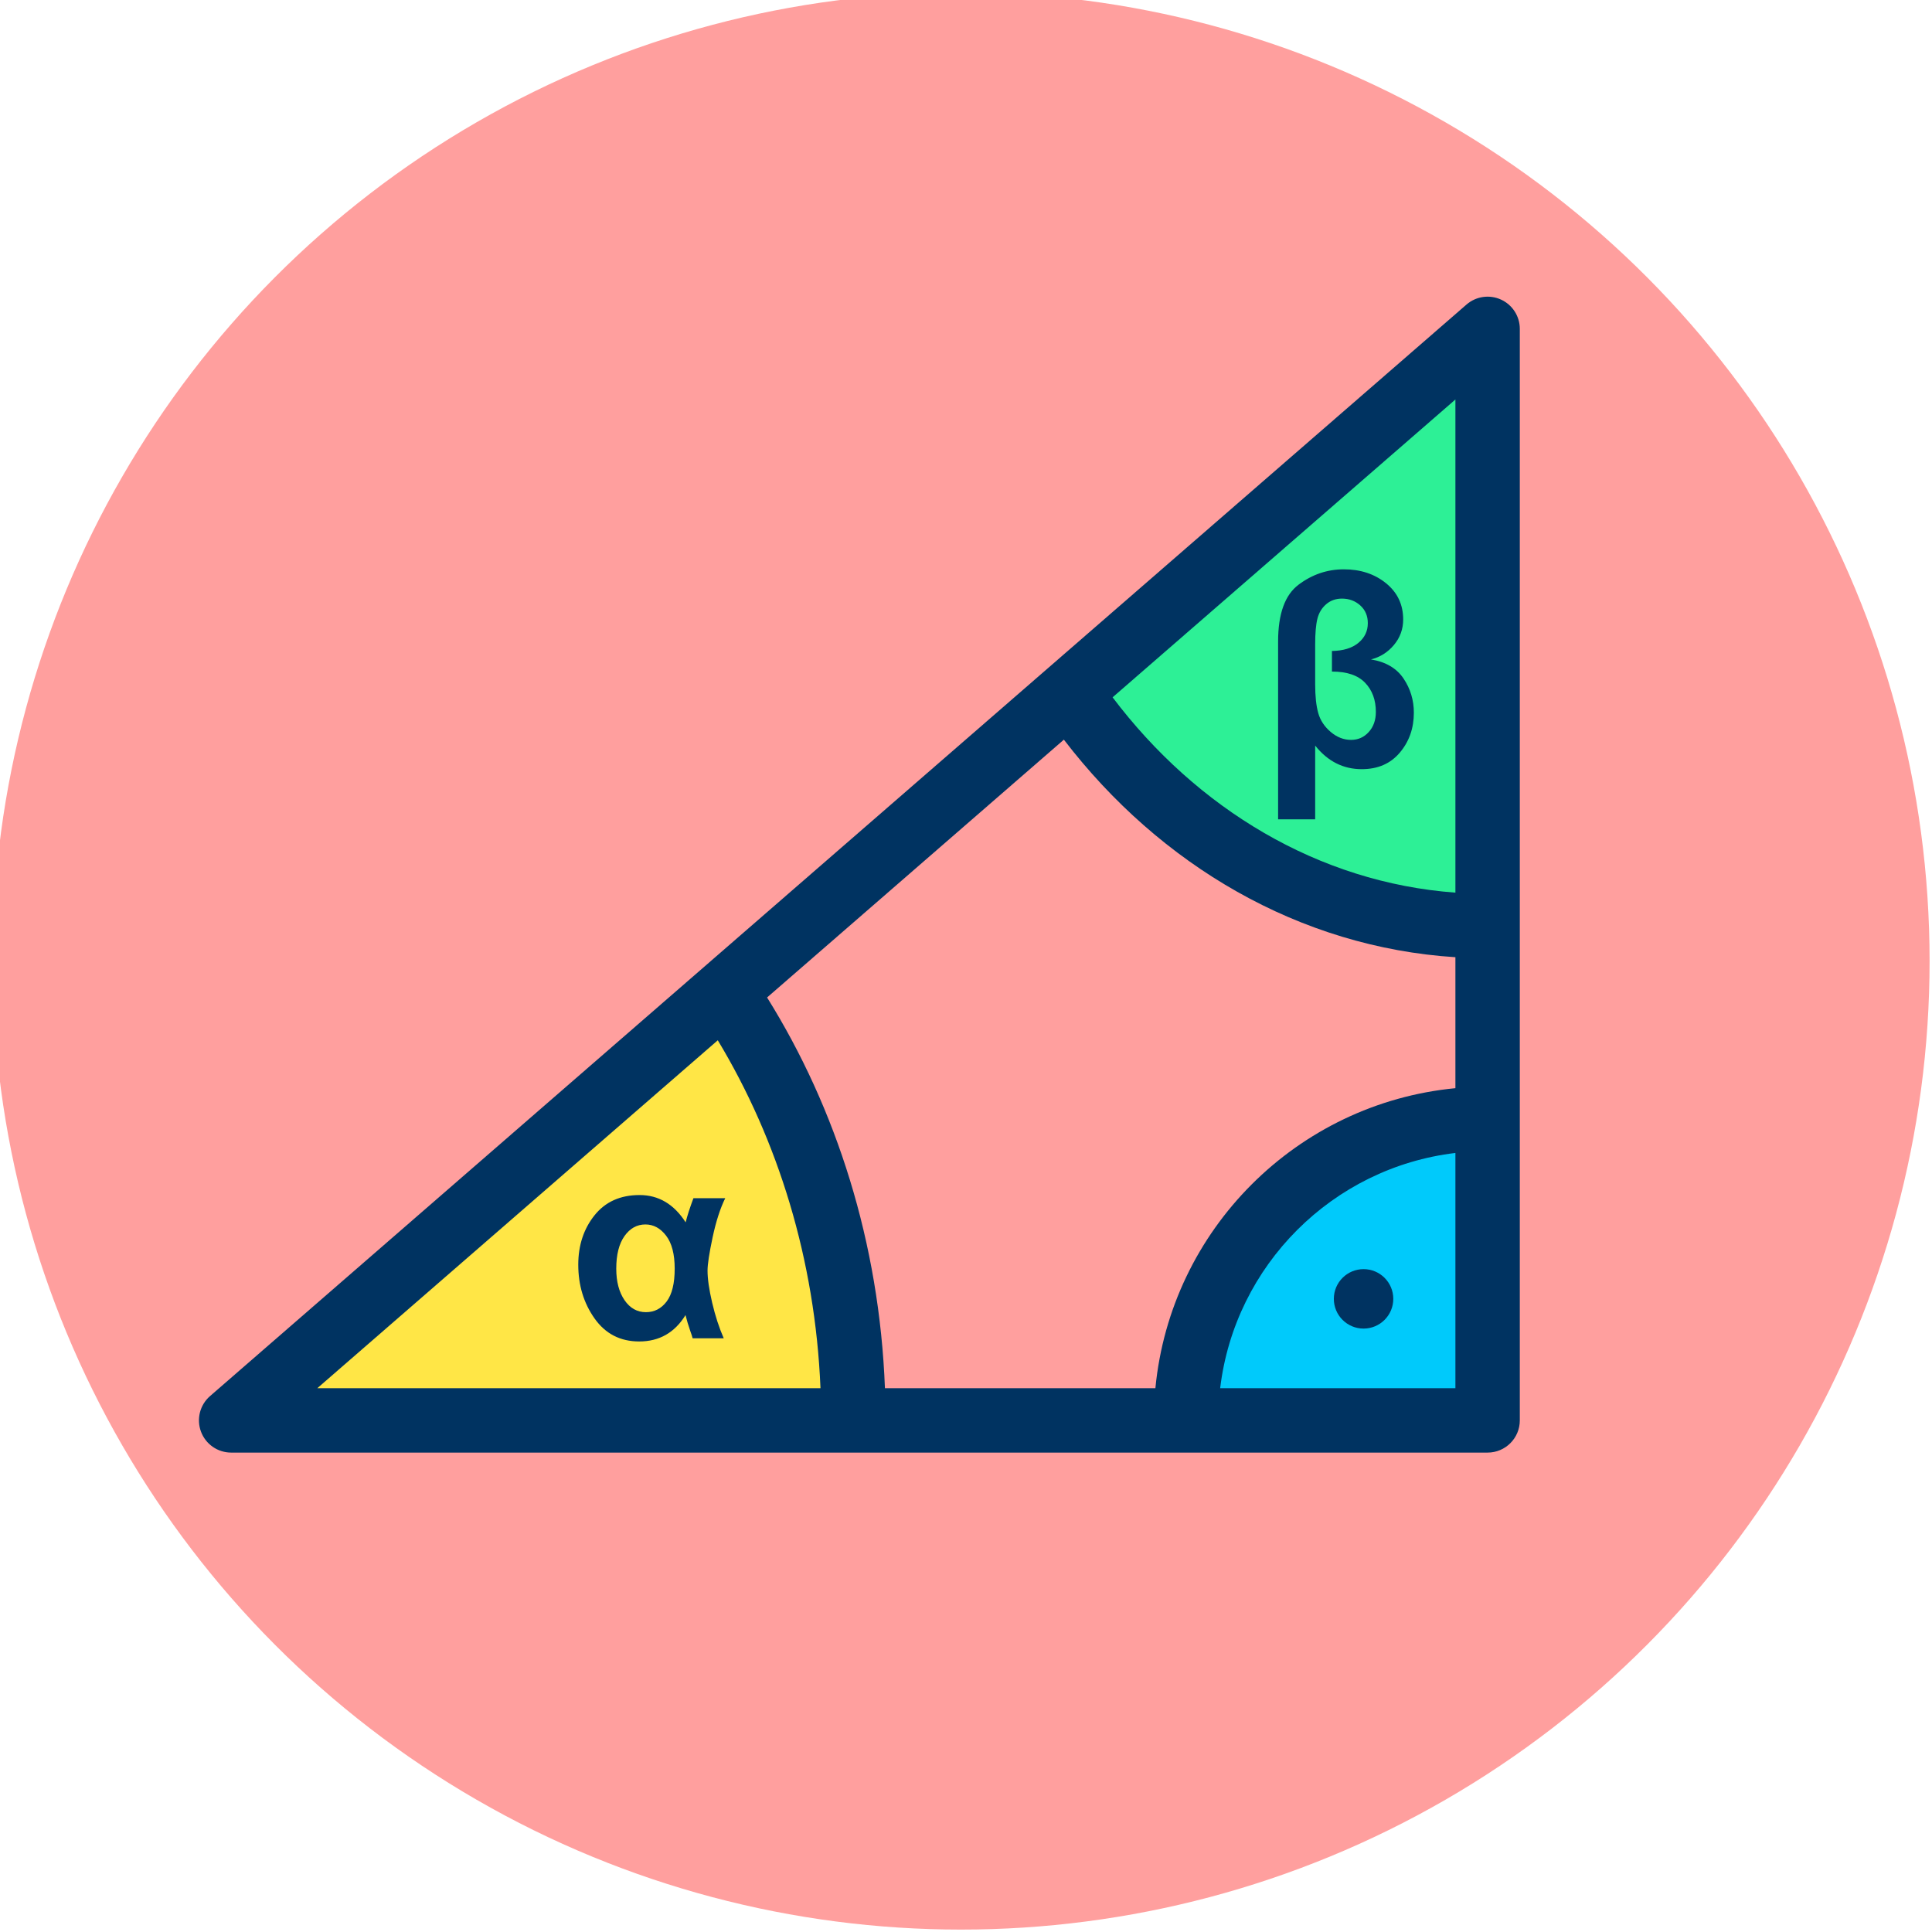
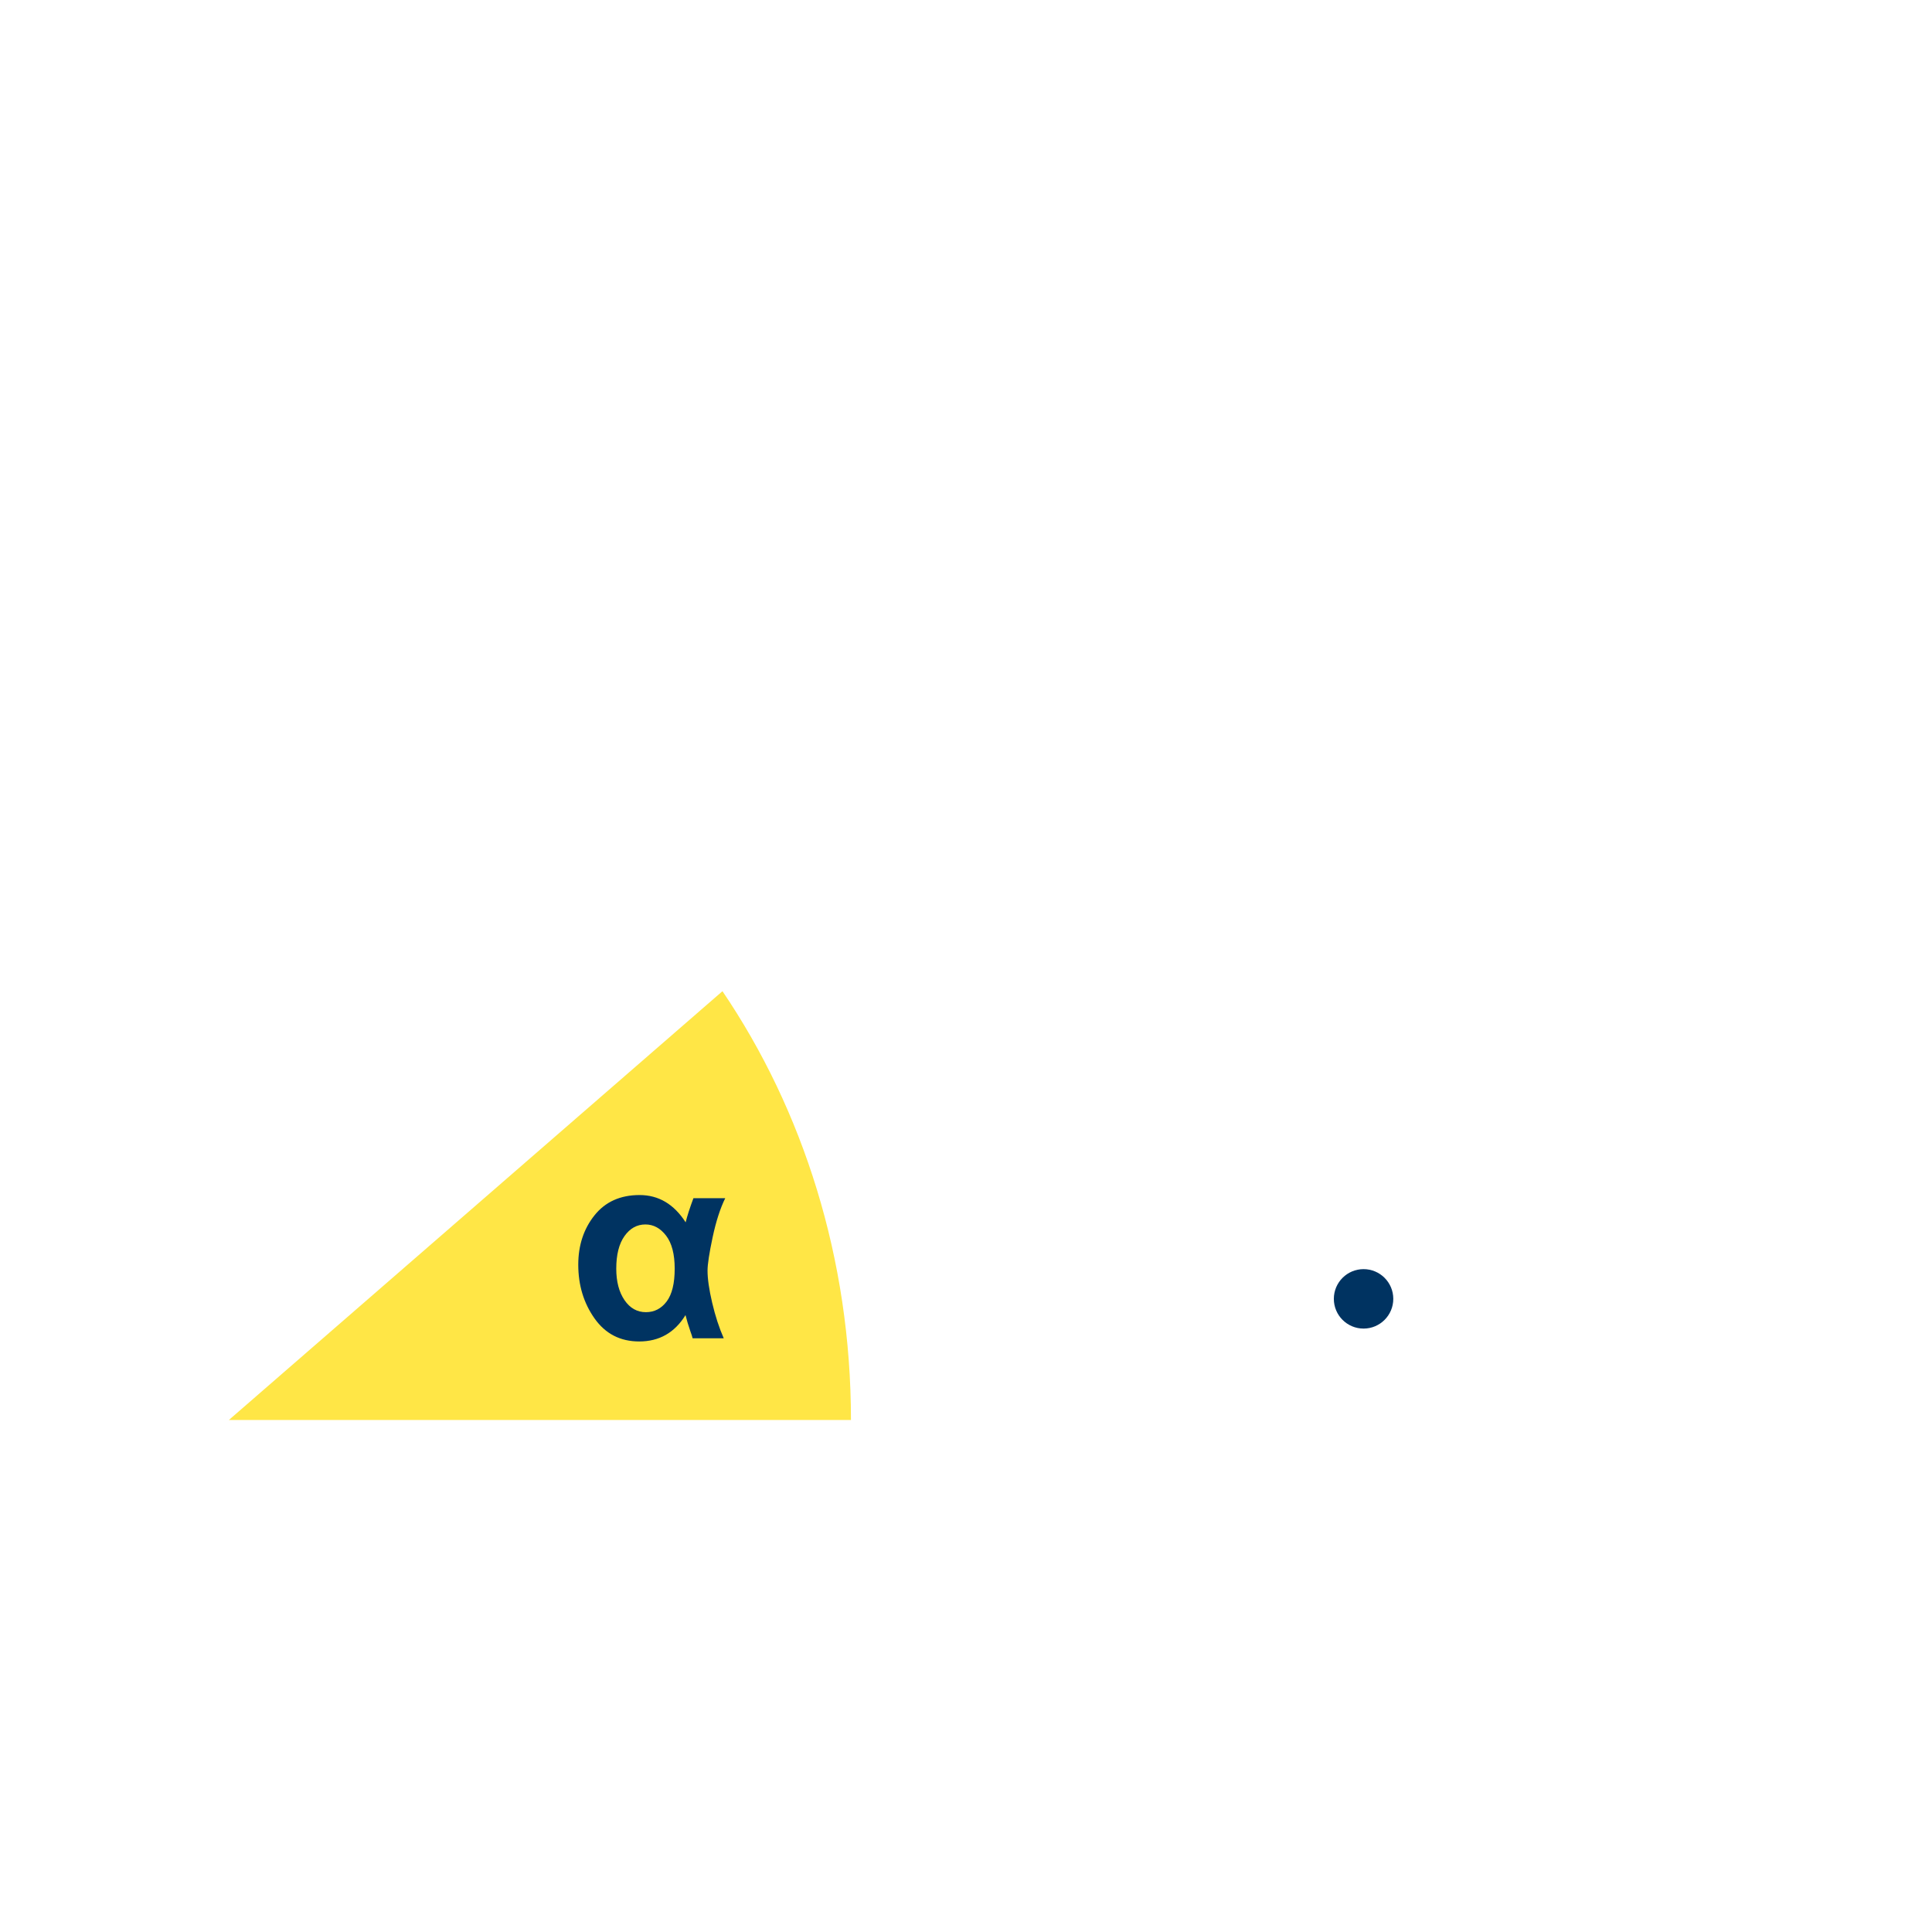
<svg xmlns="http://www.w3.org/2000/svg" xmlns:ns1="http://www.serif.com/" width="100%" height="100%" viewBox="0 0 120 120" version="1.1" xml:space="preserve" style="fill-rule:evenodd;clip-rule:evenodd;stroke-linejoin:round;stroke-miterlimit:2;">
  <g transform="matrix(1,0,0,1,-405.944,-0.94)">
    <g id="_4" ns1:id="4" transform="matrix(1,0,0,1,405.944,0.94)">
      <rect x="0" y="0" width="120" height="120" style="fill:none;" />
      <clipPath id="_clip1">
        <rect x="0" y="0" width="120" height="120" />
      </clipPath>
      <g clip-path="url(#_clip1)">
        <g transform="matrix(0.094,0,0,0.094,-0.47,-0.47)">
-           <circle cx="640" cy="640" r="640" style="fill:rgb(255,159,158);" />
-         </g>
+           </g>
        <g transform="matrix(1,0,0,1,-0.3,4.551)">
          <g transform="matrix(1,0,0,1,-406.83,-3.305)">
-             <path d="M499.529,86.977L480.799,86.977C480.799,76.64 489.192,68.247 499.529,68.247L499.529,86.977Z" style="fill:rgb(0,202,251);" />
+             <path d="M499.529,86.977L480.799,86.977L499.529,86.977Z" style="fill:rgb(0,202,251);" />
          </g>
          <g transform="matrix(1.748,0,0,1.98,-780.59,-37.844)">
-             <path d="M499.529,45.856L499.529,27.127L484.669,38.523C488.094,42.981 493.478,45.856 499.529,45.856Z" style="fill:rgb(45,240,150);" />
-           </g>
+             </g>
          <g transform="matrix(2.063,0,0,2.337,-855.015,-119.617)">
            <path d="M436.349,75.58L421.488,86.977L440.218,86.977C440.218,82.69 438.775,78.738 436.349,75.58Z" style="fill:rgb(255,230,70);" />
          </g>
          <g transform="matrix(1.386,0,0,1.386,-596.22,-33.293)">
            <circle cx="491.496" cy="78.944" r="1.332" style="fill:rgb(0,51,97);" />
          </g>
          <g transform="matrix(1,0,0,1,-405.644,-5.491)">
-             <path d="M497.03,19.857L418.99,87.653C418.36,88.2 418.136,89.081 418.428,89.863C418.72,90.645 419.467,91.163 420.302,91.163L498.342,91.163C499.447,91.163 500.342,90.267 500.342,89.163L500.342,21.367C500.342,20.583 499.885,19.872 499.172,19.547C498.459,19.222 497.622,19.343 497.03,19.857ZM425.654,87.163L450.527,65.554C454.271,71.764 456.575,79.173 456.906,87.163L425.654,87.163ZM472.023,46.881L453.589,62.895C457.902,69.813 460.565,78.15 460.909,87.163L477.708,87.163C478.653,77.317 486.496,69.474 496.342,68.529L496.342,60.394C486.651,59.774 478.002,54.682 472.023,46.881ZM496.342,72.552L496.342,87.163L481.731,87.163C482.642,79.527 488.706,73.463 496.342,72.552ZM496.342,56.384C487.829,55.758 480.271,51.166 475.049,44.252L492.397,29.181L496.342,25.753L496.342,30.639L496.342,56.384Z" style="fill:rgb(0,51,97);" />
-           </g>
+             </g>
          <g transform="matrix(1.473,0,0,1.473,-651.254,-18.902)">
            <path d="M471.571,60.267L472.912,60.267C472.7,60.697 472.523,61.247 472.38,61.916C472.238,62.586 472.166,63.054 472.166,63.321C472.166,63.666 472.231,64.117 472.361,64.673C472.491,65.229 472.654,65.73 472.85,66.175L471.538,66.175C471.519,66.101 471.486,65.997 471.437,65.863C471.36,65.641 471.293,65.418 471.237,65.196C470.781,65.937 470.13,66.308 469.285,66.308C468.487,66.308 467.86,65.985 467.402,65.338C466.944,64.69 466.715,63.935 466.715,63.071C466.715,62.255 466.943,61.561 467.399,60.99C467.855,60.419 468.489,60.134 469.301,60.134C470.102,60.134 470.749,60.517 471.243,61.285C471.309,61.014 471.419,60.675 471.571,60.267ZM468.317,63.238C468.317,63.783 468.433,64.225 468.664,64.564C468.896,64.904 469.197,65.073 469.568,65.073C469.924,65.073 470.215,64.923 470.442,64.623C470.668,64.322 470.781,63.861 470.781,63.238C470.781,62.626 470.66,62.162 470.419,61.847C470.178,61.532 469.887,61.374 469.546,61.374C469.19,61.374 468.896,61.537 468.664,61.864C468.433,62.19 468.317,62.648 468.317,63.238Z" style="fill:rgb(0,51,97);fill-rule:nonzero;" />
          </g>
          <g transform="matrix(1.473,0,0,1.473,-618.642,-54.448)">
-             <path d="M474.085,68.422L474.085,60.924C474.085,59.759 474.373,58.961 474.948,58.529C475.522,58.097 476.158,57.881 476.856,57.881C477.56,57.881 478.154,58.076 478.636,58.468C479.118,58.859 479.359,59.368 479.359,59.995C479.359,60.402 479.229,60.761 478.969,61.071C478.71,61.381 478.387,61.584 478.001,61.68C478.625,61.784 479.082,62.052 479.373,62.484C479.664,62.916 479.809,63.397 479.809,63.927C479.809,64.58 479.613,65.14 479.22,65.607C478.827,66.075 478.291,66.308 477.612,66.308C476.83,66.308 476.175,65.976 475.648,65.313L475.648,68.422L474.085,68.422ZM476.355,61.324C476.83,61.317 477.2,61.204 477.467,60.985C477.734,60.766 477.868,60.488 477.868,60.15C477.868,59.842 477.761,59.593 477.548,59.402C477.335,59.211 477.078,59.116 476.778,59.116C476.518,59.116 476.296,59.194 476.113,59.352C475.929,59.51 475.806,59.713 475.743,59.961C475.68,60.21 475.648,60.573 475.648,61.051L475.648,62.731C475.648,63.236 475.692,63.641 475.779,63.947C475.866,64.253 476.042,64.517 476.305,64.74C476.568,64.962 476.854,65.073 477.161,65.073C477.458,65.073 477.707,64.963 477.907,64.742C478.107,64.522 478.207,64.239 478.207,63.894C478.207,63.39 478.056,62.98 477.754,62.665C477.452,62.349 476.985,62.192 476.355,62.192L476.355,61.324Z" style="fill:rgb(0,51,97);fill-rule:nonzero;" />
-           </g>
+             </g>
        </g>
      </g>
    </g>
  </g>
</svg>